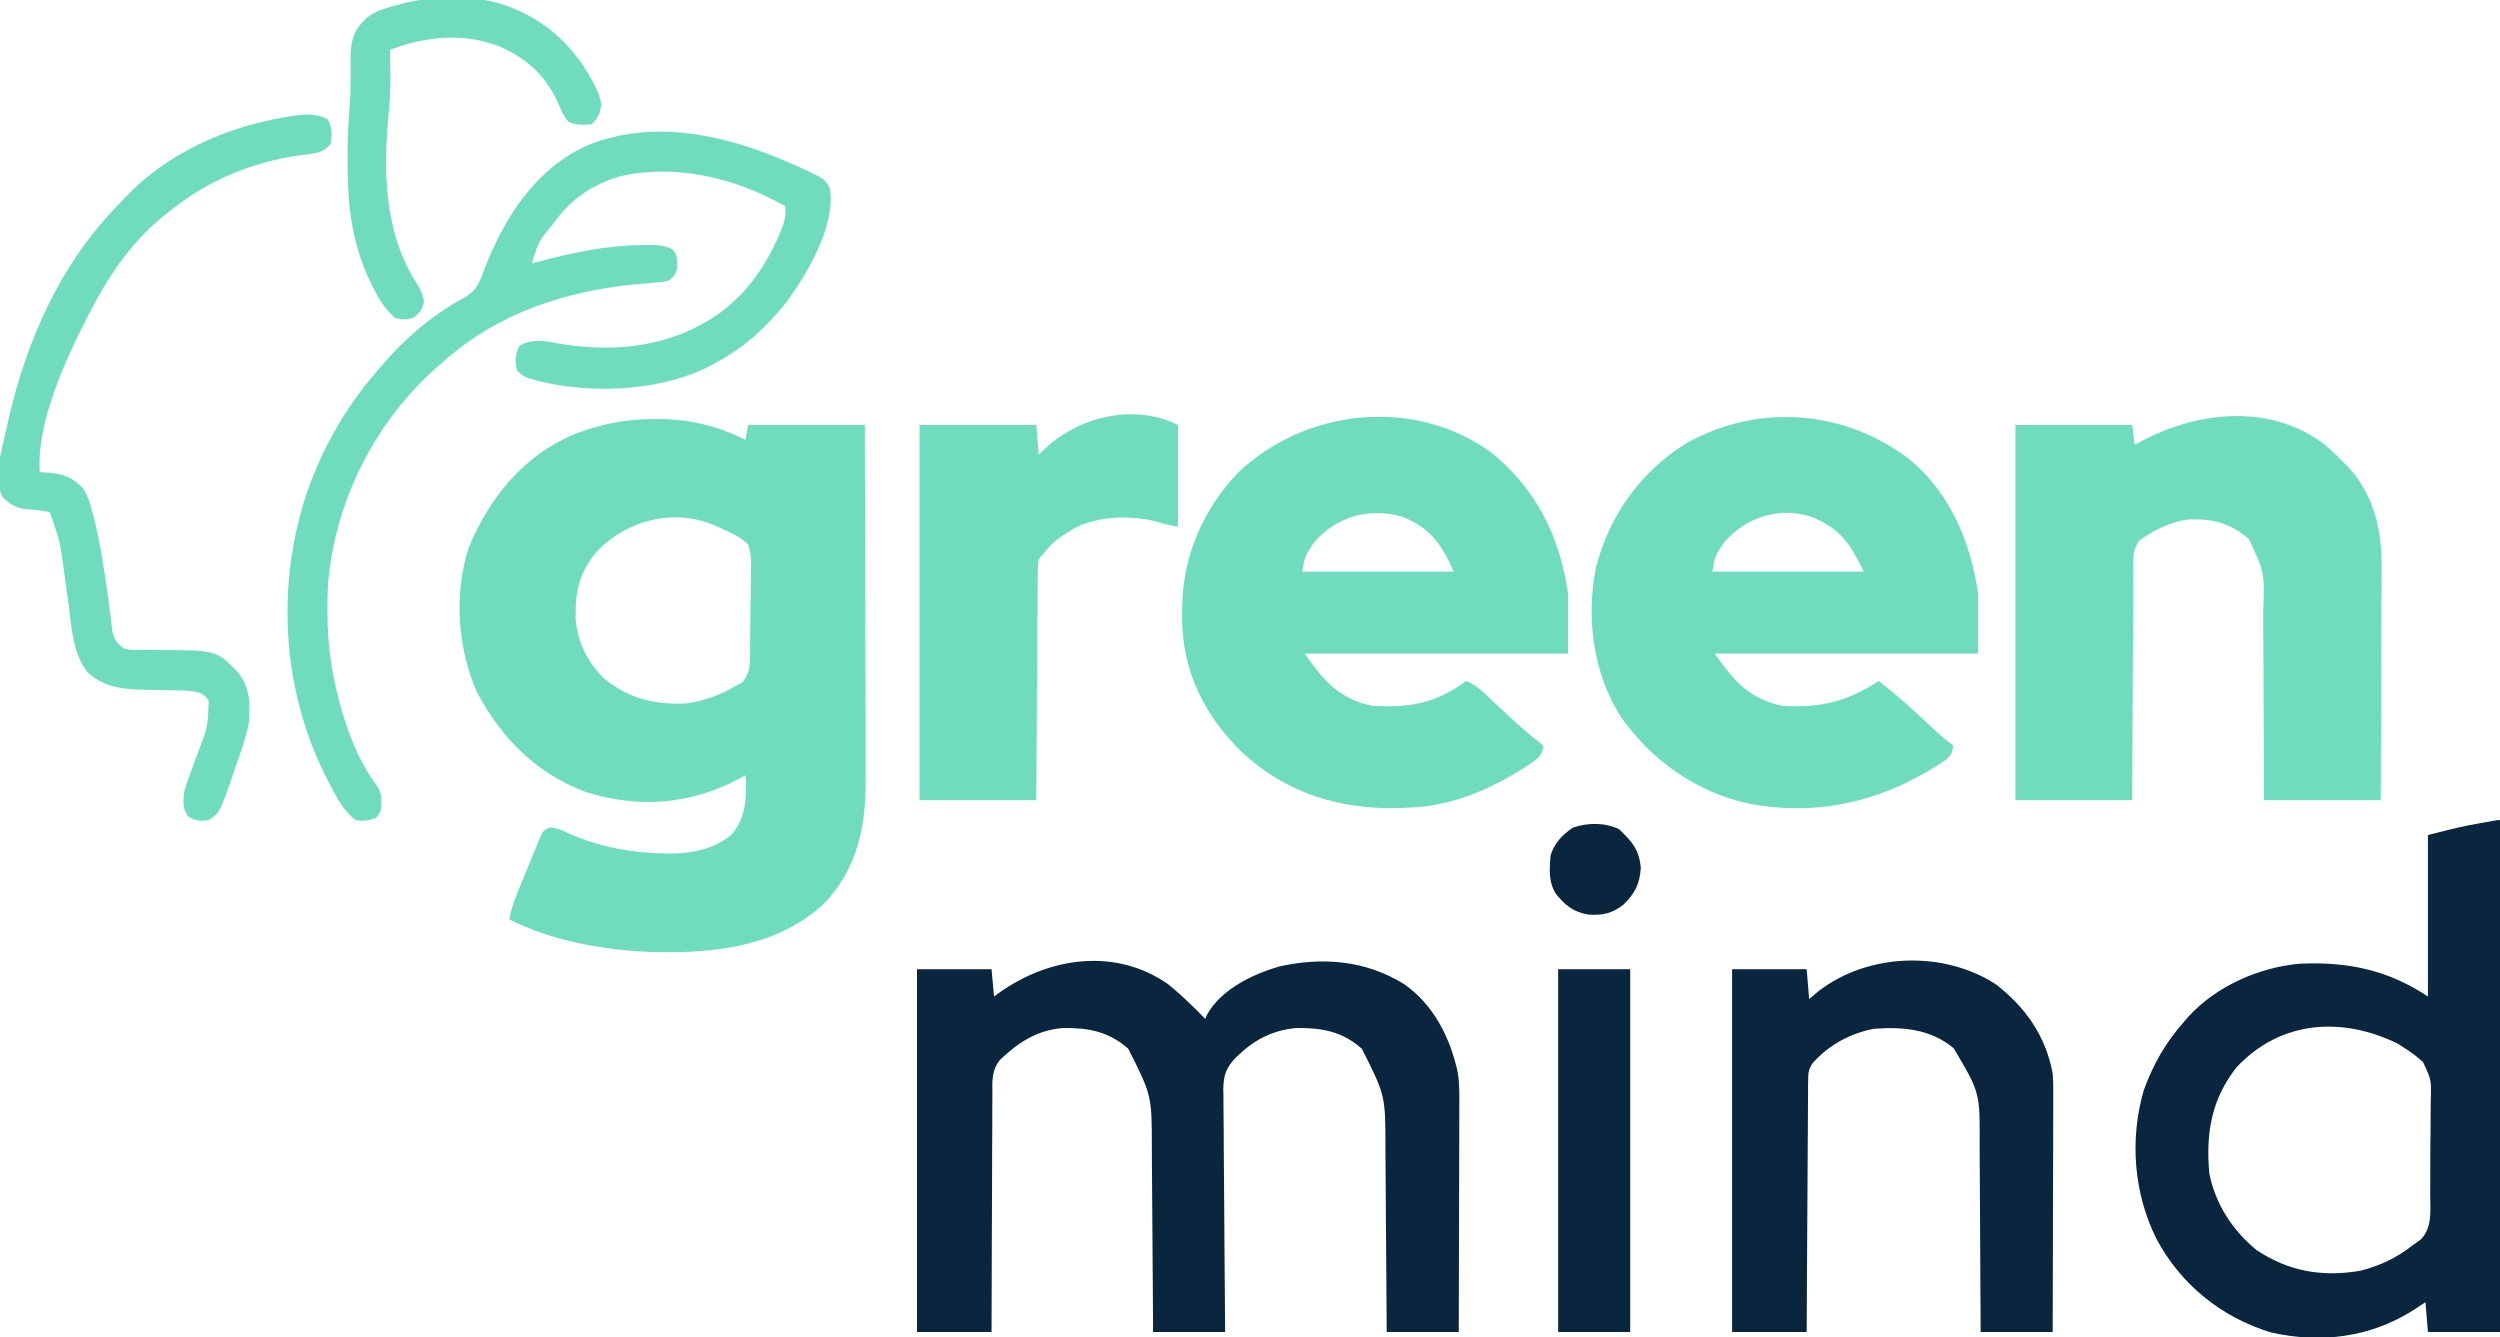
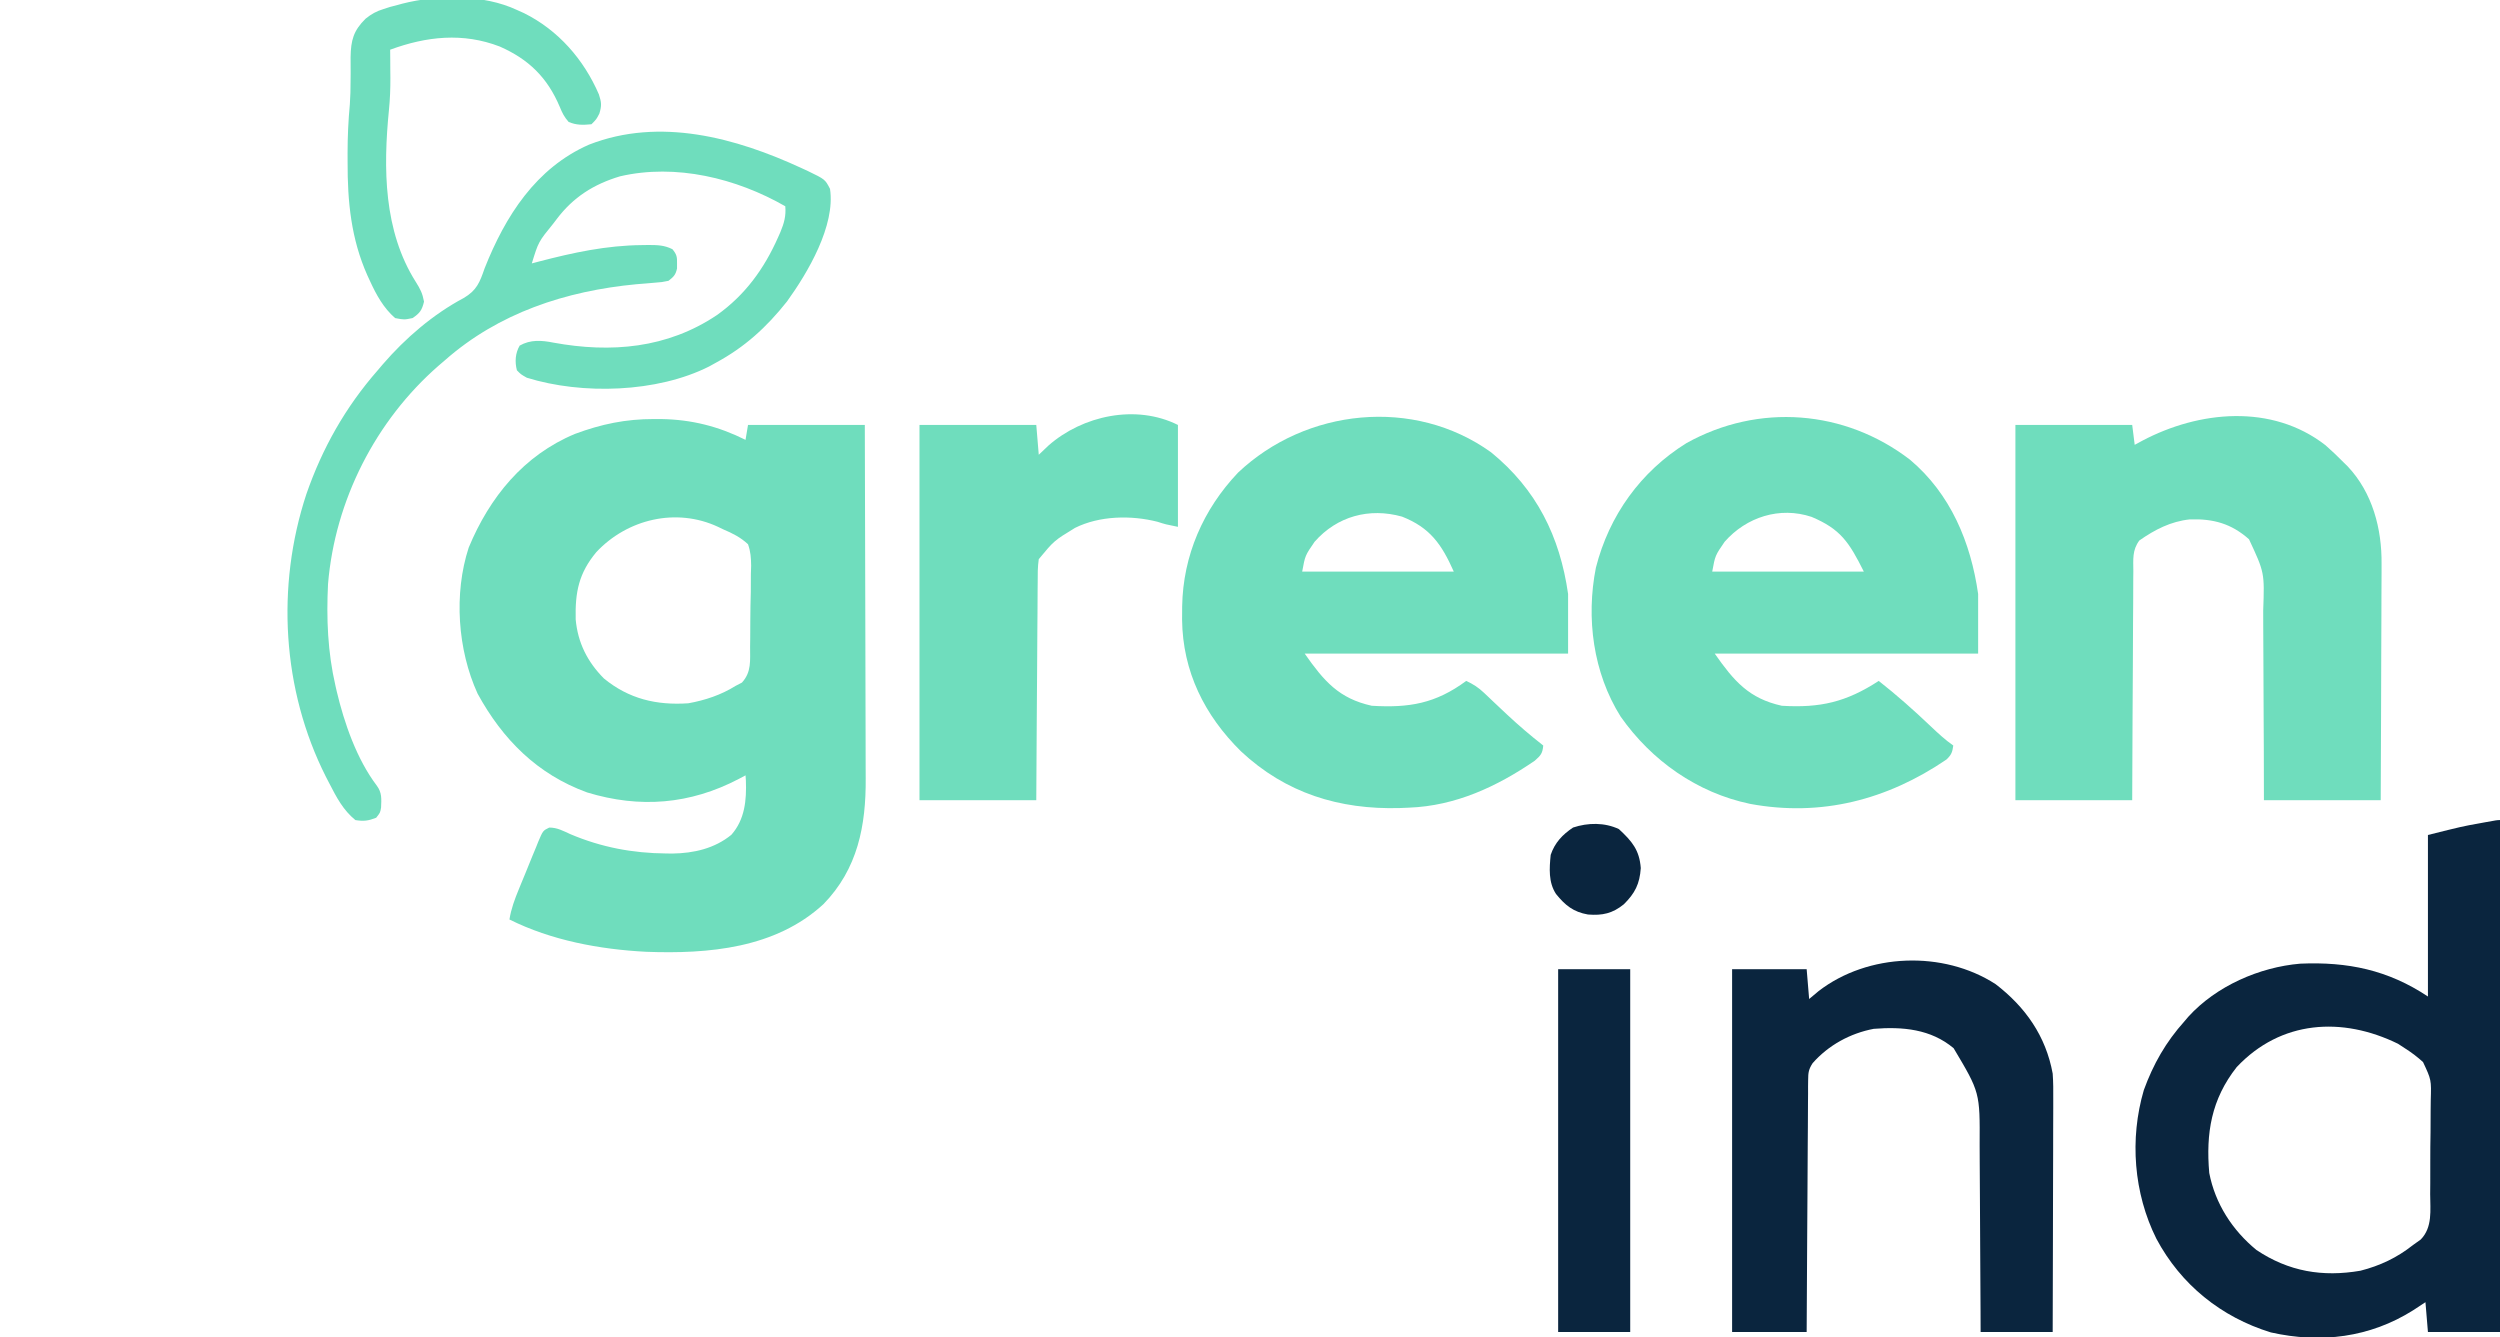
<svg xmlns="http://www.w3.org/2000/svg" version="1.1" width="1006" height="538">
  <path d="M0 0 C1 0.002 2.001 0.003 3.032 0.005 C15.151 0.203 25.995 2.935 36.875 8.375 C37.205 6.395 37.535 4.415 37.875 2.375 C53.385 2.375 68.895 2.375 84.875 2.375 C84.943 22.456 84.998 42.537 85.03 62.617 C85.046 71.943 85.067 81.268 85.101 90.593 C85.131 98.727 85.151 106.861 85.157 114.995 C85.161 119.296 85.17 123.597 85.192 127.898 C85.213 131.959 85.219 136.019 85.214 140.08 C85.215 141.559 85.221 143.038 85.233 144.516 C85.375 163.605 82.033 181.034 68.238 195.199 C48.914 212.99 22.02 215.307 -3.125 214.375 C-21.795 213.413 -41.294 209.791 -58.125 201.375 C-57.439 197.052 -55.979 193.168 -54.324 189.141 C-54.047 188.462 -53.769 187.783 -53.483 187.084 C-52.896 185.658 -52.307 184.232 -51.715 182.808 C-50.812 180.624 -49.93 178.431 -49.049 176.238 C-48.475 174.851 -47.9 173.464 -47.324 172.078 C-47.064 171.421 -46.803 170.764 -46.535 170.086 C-44.641 165.628 -44.641 165.628 -42.113 164.389 C-38.899 164.366 -36.467 165.746 -33.562 167.062 C-21.135 172.318 -8.546 174.699 4.938 174.812 C5.781 174.823 6.625 174.833 7.495 174.843 C16.035 174.724 24.457 172.804 31.18 167.293 C36.625 161.133 37.325 153.289 37.016 145.395 C36.969 144.728 36.923 144.062 36.875 143.375 C35.992 143.846 35.109 144.316 34.199 144.801 C14.556 155.079 -5.639 156.724 -26.875 150.25 C-46.955 142.941 -60.854 128.925 -70.938 110.5 C-78.985 92.868 -80.576 70.274 -74.512 51.719 C-66.13 31.509 -52.412 14.553 -31.738 5.969 C-21.141 2.028 -11.304 -0.019 0 0 Z M-23.133 53.512 C-30.23 62.019 -31.733 69.652 -31.469 80.656 C-30.6 90.057 -26.752 97.683 -20.125 104.375 C-10.087 112.626 1.07 115.252 13.875 114.375 C20.593 113.163 27.069 111.013 32.875 107.375 C33.721 106.934 34.567 106.493 35.438 106.038 C39.337 101.778 38.687 97.187 38.715 91.602 C38.731 90.445 38.748 89.289 38.765 88.097 C38.791 85.651 38.802 83.205 38.802 80.759 C38.812 77.019 38.903 73.286 38.998 69.547 C39.013 67.169 39.023 64.792 39.027 62.414 C39.063 61.298 39.099 60.182 39.136 59.033 C39.089 55.848 38.947 53.378 37.875 50.375 C34.859 47.575 31.642 45.969 27.875 44.375 C27.205 44.052 26.535 43.728 25.845 43.395 C8.938 35.496 -10.71 40.291 -23.133 53.512 Z " fill="#6FDDBD" transform="translate(263.125,168.625)" />
  <path d="M0 0 C18.301 14.894 27.696 33.872 31 57 C31 64.92 31 72.84 31 81 C-3.98 81 -38.96 81 -75 81 C-67.241 92.084 -61.222 99.078 -48 102 C-33.006 102.906 -22.32 101.126 -10 92 C-7.186 93.289 -5.067 94.663 -2.828 96.793 C-2.25 97.338 -1.672 97.882 -1.076 98.444 C-0.473 99.019 0.129 99.595 0.75 100.188 C2.003 101.368 3.257 102.548 4.512 103.727 C5.113 104.293 5.714 104.859 6.333 105.442 C11.043 109.844 15.921 114.032 21 118 C20.73 121.144 20.005 121.995 17.586 124.113 C2.407 134.509 -14.281 142.299 -33 143 C-34.228 143.052 -35.457 143.103 -36.723 143.156 C-61.036 143.843 -82.633 137.193 -100.652 120.316 C-115.283 105.88 -124.096 88.216 -124.329 67.365 C-124.324 66.502 -124.318 65.639 -124.312 64.75 C-124.305 63.379 -124.305 63.379 -124.298 61.981 C-123.947 41.551 -115.841 22.981 -101.812 8.188 C-74.533 -17.646 -31.042 -22.327 0 0 Z M-71 36 C-74.821 41.553 -74.821 41.553 -76 48 C-55.87 48 -35.74 48 -15 48 C-19.92 36.931 -24.601 30.306 -35.828 25.887 C-49.036 22.194 -61.985 25.746 -71 36 Z " fill="#6FDDBD" transform="translate(600,182)" />
  <path d="M0 0 C16.354 13.78 24.443 33.265 27.406 54.008 C27.406 61.928 27.406 69.848 27.406 78.008 C-7.574 78.008 -42.554 78.008 -78.594 78.008 C-70.835 89.092 -64.815 96.086 -51.594 99.008 C-36.162 99.941 -25.69 97.53 -12.594 89.008 C-5.293 94.745 1.552 100.827 8.278 107.221 C11.21 110.001 14.081 112.691 17.406 115.008 C17.048 117.663 16.634 118.795 14.648 120.648 C-9.166 136.839 -35.707 143.798 -64.345 138.489 C-85.672 134.02 -103.983 121.129 -116.469 103.336 C-127.524 85.704 -130.42 63.739 -126.406 43.445 C-121.096 22.476 -108.402 4.77 -89.969 -6.68 C-60.947 -22.852 -26.226 -20.144 0 0 Z M-74.594 33.008 C-78.415 38.561 -78.415 38.561 -79.594 45.008 C-59.464 45.008 -39.334 45.008 -18.594 45.008 C-24.584 33.028 -28.009 27.919 -39.594 23.008 C-52.443 18.725 -65.856 23.068 -74.594 33.008 Z " fill="#6FDDBD" transform="translate(768.594,184.992)" />
  <path d="M0 0 C2.512 2.204 4.893 4.476 7.238 6.855 C7.813 7.42 8.388 7.985 8.98 8.566 C18.938 19.143 22.739 33.679 22.579 47.835 C22.579 48.87 22.58 49.906 22.58 50.973 C22.578 54.354 22.555 57.736 22.531 61.117 C22.526 63.478 22.521 65.839 22.518 68.2 C22.507 74.383 22.478 80.565 22.444 86.748 C22.408 94.183 22.394 101.618 22.377 109.053 C22.348 120.321 22.29 131.588 22.238 142.855 C6.728 142.855 -8.782 142.855 -24.762 142.855 C-24.776 136.114 -24.79 129.372 -24.805 122.426 C-24.825 118.142 -24.846 113.858 -24.873 109.574 C-24.915 102.782 -24.952 95.99 -24.957 89.198 C-24.962 83.719 -24.99 78.241 -25.035 72.762 C-25.048 70.677 -25.052 68.591 -25.048 66.506 C-24.507 51.264 -24.507 51.264 -30.762 37.855 C-37.903 31.519 -45.163 29.549 -54.574 29.855 C-62.245 30.671 -68.632 33.963 -74.89 38.346 C-77.783 42.224 -77.333 45.954 -77.308 50.673 C-77.318 51.668 -77.328 52.664 -77.339 53.689 C-77.368 56.979 -77.37 60.269 -77.371 63.559 C-77.386 65.84 -77.403 68.121 -77.421 70.402 C-77.465 76.406 -77.485 82.41 -77.5 88.413 C-77.523 95.617 -77.575 102.821 -77.623 110.024 C-77.692 120.968 -77.723 131.911 -77.762 142.855 C-93.272 142.855 -108.782 142.855 -124.762 142.855 C-124.762 93.025 -124.762 43.195 -124.762 -8.145 C-109.252 -8.145 -93.742 -8.145 -77.762 -8.145 C-77.267 -4.185 -77.267 -4.185 -76.762 -0.145 C-75.255 -0.959 -75.255 -0.959 -73.719 -1.789 C-50.914 -13.848 -21.626 -16.793 0 0 Z " fill="#6FDDBD" transform="translate(935.762,179.145)" />
-   <path d="M0 0 C3.499 2.842 6.779 5.849 10 9 C10.859 9.835 10.859 9.835 11.734 10.688 C12.837 11.778 13.922 12.886 15 14 C15.242 13.429 15.485 12.858 15.734 12.27 C21.414 2.084 34.048 -3.978 44.773 -7.098 C62.326 -10.988 79.485 -9.575 95 0 C106.922 8.343 113.546 21.509 116.576 35.467 C117.297 39.772 117.261 44.031 117.227 48.385 C117.227 49.381 117.228 50.377 117.228 51.404 C117.227 54.666 117.211 57.929 117.195 61.191 C117.192 63.465 117.189 65.739 117.187 68.013 C117.179 73.976 117.16 79.939 117.137 85.901 C117.117 91.995 117.108 98.088 117.098 104.182 C117.076 116.121 117.041 128.061 117 140 C107.43 140 97.86 140 88 140 C87.978 135.914 87.978 135.914 87.956 131.745 C87.905 122.709 87.839 113.672 87.764 104.636 C87.72 99.161 87.68 93.687 87.654 88.212 C87.627 82.921 87.587 77.63 87.537 72.339 C87.52 70.328 87.509 68.318 87.502 66.307 C87.506 44.829 87.506 44.829 78 26 C70.065 19.033 61.93 17.512 51.57 17.688 C42.869 18.449 35.318 21.986 29 28 C28.268 28.666 28.268 28.666 27.521 29.346 C23.352 33.561 22.308 36.651 22.253 42.534 C22.275 43.491 22.297 44.448 22.319 45.433 C22.318 46.458 22.317 47.484 22.316 48.54 C22.32 51.911 22.367 55.281 22.414 58.652 C22.425 60.996 22.434 63.341 22.44 65.685 C22.463 71.842 22.522 77.998 22.588 84.155 C22.649 90.442 22.677 96.73 22.707 103.018 C22.771 115.345 22.877 127.673 23 140 C13.43 140 3.86 140 -6 140 C-6.015 137.276 -6.029 134.552 -6.044 131.745 C-6.095 122.709 -6.161 113.672 -6.236 104.636 C-6.28 99.161 -6.32 93.687 -6.346 88.212 C-6.373 82.921 -6.413 77.63 -6.463 72.339 C-6.48 70.328 -6.491 68.318 -6.498 66.307 C-6.494 44.829 -6.494 44.829 -16 26 C-23.935 19.033 -32.07 17.512 -42.43 17.688 C-52.787 18.594 -60.243 23.456 -67.575 30.459 C-71.059 34.711 -70.706 39.121 -70.659 44.412 C-70.675 45.964 -70.675 45.964 -70.691 47.547 C-70.72 50.956 -70.714 54.364 -70.707 57.773 C-70.72 60.141 -70.735 62.509 -70.753 64.877 C-70.793 71.101 -70.803 77.325 -70.807 83.55 C-70.816 89.904 -70.854 96.259 -70.889 102.613 C-70.953 115.076 -70.984 127.538 -71 140 C-80.9 140 -90.8 140 -101 140 C-101 91.82 -101 43.64 -101 -6 C-91.1 -6 -81.2 -6 -71 -6 C-70.67 -2.37 -70.34 1.26 -70 5 C-69.371 4.541 -68.742 4.082 -68.094 3.609 C-48.029 -10.774 -21.362 -14.851 0 0 Z " fill="#0A253E" transform="translate(470,396)" />
  <path d="M0 0 C0 67.98 0 135.96 0 206 C-9.57 206 -19.14 206 -29 206 C-29.495 200.06 -29.495 200.06 -30 194 C-31.629 195.072 -33.259 196.145 -34.938 197.25 C-52.407 208.26 -72.129 210.678 -92.203 206.168 C-112.25 200.001 -128.425 186.926 -138.277 168.457 C-147.41 150.129 -149.096 128.31 -143.324 108.645 C-139.541 98.232 -134.444 89.281 -127 81 C-126.482 80.389 -125.964 79.778 -125.43 79.148 C-114.207 66.798 -96.823 59.168 -80.378 57.779 C-61.327 56.952 -45.054 60.298 -29 71 C-29 49.55 -29 28.1 -29 6 C-15.157 2.539 -15.157 2.539 -8.312 1.312 C-7.612 1.183 -6.911 1.053 -6.189 0.92 C-1.171 0 -1.171 0 0 0 Z M-105.961 99.41 C-116.183 112.394 -118.382 126.012 -117 142 C-114.602 154.383 -107.691 165.046 -98 173 C-85.047 181.673 -71.418 183.961 -56.18 181.344 C-48.237 179.319 -41.439 176.091 -35 171 C-33.977 170.269 -32.954 169.538 -31.9 168.784 C-27.078 163.869 -28.076 156.925 -28.098 150.477 C-28.086 149.047 -28.073 147.617 -28.059 146.188 C-28.036 143.197 -28.037 140.207 -28.053 137.216 C-28.07 133.399 -28.02 129.587 -27.95 125.771 C-27.906 122.819 -27.903 119.869 -27.912 116.917 C-27.911 115.511 -27.895 114.106 -27.865 112.7 C-27.616 104.539 -27.616 104.539 -30.97 97.376 C-33.222 95.341 -35.446 93.633 -38 92 C-39.005 91.344 -40.011 90.688 -41.047 90.012 C-63.498 79.013 -88.179 80.497 -105.961 99.41 Z " fill="#0A253E" transform="translate(1006,330)" />
  <path d="M0 0 C12.016 9.204 20.256 20.92 23 36 C23.263 39.488 23.254 42.958 23.227 46.455 C23.227 47.471 23.228 48.486 23.228 49.532 C23.227 52.865 23.211 56.198 23.195 59.531 C23.192 61.852 23.189 64.172 23.187 66.492 C23.179 72.581 23.159 78.671 23.137 84.76 C23.117 90.98 23.108 97.201 23.098 103.422 C23.076 115.615 23.041 127.807 23 140 C13.43 140 3.86 140 -6 140 C-6.009 137.221 -6.019 134.441 -6.028 131.577 C-6.062 122.353 -6.118 113.129 -6.184 103.905 C-6.223 98.317 -6.256 92.73 -6.271 87.142 C-6.286 81.741 -6.321 76.34 -6.368 70.939 C-6.383 68.887 -6.391 66.835 -6.392 64.783 C-6.268 43.574 -6.268 43.574 -16.855 25.805 C-26.038 18.077 -37.408 17.082 -49 18 C-58.441 19.791 -67.234 24.568 -73.617 31.843 C-75.201 34.313 -75.382 35.6 -75.399 38.505 C-75.411 39.403 -75.424 40.3 -75.437 41.225 C-75.435 42.201 -75.434 43.178 -75.432 44.185 C-75.443 45.219 -75.453 46.253 -75.463 47.319 C-75.493 50.739 -75.503 54.158 -75.512 57.578 C-75.529 59.949 -75.547 62.32 -75.566 64.691 C-75.614 70.931 -75.643 77.172 -75.67 83.412 C-75.699 89.78 -75.746 96.148 -75.791 102.516 C-75.877 115.01 -75.943 127.505 -76 140 C-85.9 140 -95.8 140 -106 140 C-106 91.82 -106 43.64 -106 -6 C-96.1 -6 -86.2 -6 -76 -6 C-75.67 -2.04 -75.34 1.92 -75 6 C-73.742 4.948 -72.484 3.896 -71.188 2.812 C-51.323 -12.503 -21.08 -13.6 0 0 Z " fill="#0A253E" transform="translate(803,396)" />
  <path d="M0 0 C0 13.53 0 27.06 0 41 C-5 40 -5 40 -8.207 38.965 C-18.853 36.257 -31.557 36.507 -41.445 41.438 C-49.829 46.562 -49.829 46.562 -56 54 C-56.465 57.115 -56.437 60.213 -56.432 63.358 C-56.443 64.305 -56.453 65.252 -56.463 66.227 C-56.493 69.355 -56.503 72.482 -56.512 75.609 C-56.529 77.778 -56.547 79.947 -56.566 82.117 C-56.614 87.824 -56.643 93.532 -56.67 99.24 C-56.705 106.089 -56.762 112.938 -56.815 119.787 C-56.894 130.192 -56.944 140.596 -57 151 C-72.51 151 -88.02 151 -104 151 C-104 101.17 -104 51.34 -104 0 C-88.49 0 -72.98 0 -57 0 C-56.505 5.94 -56.505 5.94 -56 12 C-54.721 10.783 -53.443 9.566 -52.125 8.312 C-38.331 -3.829 -16.877 -8.439 0 0 Z " fill="#6FDDBD" transform="translate(474,171)" />
  <path d="M0 0 C0.8 0.368 1.6 0.736 2.424 1.116 C9.382 4.482 9.382 4.482 11.375 8.312 C13.607 23.098 2.444 42.02 -5.938 53.625 C-14.205 64.04 -22.896 71.978 -34.625 78.312 C-35.495 78.795 -36.365 79.277 -37.262 79.773 C-58.219 90.364 -88.411 91.215 -110.625 84.312 C-113.027 82.957 -113.027 82.957 -114.625 81.312 C-115.503 77.882 -115.282 74.444 -113.5 71.375 C-109.134 68.901 -104.701 69.239 -99.938 70.188 C-76.749 74.435 -54.092 72.489 -34.145 59.105 C-22.773 51.013 -15.117 40.445 -9.5 27.75 C-9.205 27.084 -8.909 26.417 -8.605 25.731 C-7.109 22.138 -6.281 19.209 -6.625 15.312 C-26.375 3.993 -50.709 -1.934 -73.117 3.262 C-83.719 6.437 -91.969 11.664 -98.625 20.5 C-99.059 21.071 -99.494 21.642 -99.941 22.23 C-105.955 29.615 -105.955 29.615 -108.625 38.312 C-107.667 38.059 -106.709 37.805 -105.723 37.543 C-91.937 33.947 -78.617 31.07 -64.312 30.938 C-62.96 30.917 -62.96 30.917 -61.579 30.896 C-57.949 30.922 -55.331 30.964 -52.047 32.586 C-50.34 34.659 -50.112 35.65 -50.188 38.312 C-50.189 39.333 -50.189 39.333 -50.191 40.375 C-50.765 42.936 -51.557 43.7 -53.625 45.312 C-56.219 45.849 -56.219 45.849 -59.34 46.086 C-60.491 46.186 -61.643 46.285 -62.829 46.388 C-64.677 46.536 -64.677 46.536 -66.562 46.688 C-94.868 49.37 -121.967 58.201 -143.625 77.312 C-144.454 78.021 -145.283 78.73 -146.137 79.461 C-171.484 101.587 -187.831 133.653 -190.625 167.312 C-191.317 181.223 -190.764 194.729 -187.625 208.312 C-187.469 208.999 -187.314 209.686 -187.153 210.394 C-184.111 223.272 -179.048 237.838 -171.008 248.446 C-168.881 251.317 -169.146 253.786 -169.277 257.25 C-169.625 259.312 -169.625 259.312 -171.25 261.375 C-174.379 262.61 -176.285 262.858 -179.625 262.312 C-184.555 258.276 -187.172 253.229 -190.062 247.625 C-190.544 246.694 -191.026 245.763 -191.522 244.803 C-209.135 209.873 -211.543 168.201 -199.348 131.16 C-192.902 112.589 -183.594 96.118 -170.625 81.312 C-169.946 80.512 -169.266 79.711 -168.566 78.887 C-159.531 68.407 -148.321 58.768 -136.062 52.25 C-130.791 49.174 -129.567 45.921 -127.625 40.312 C-119.303 19.297 -106.973 -0.123 -85.562 -9.5 C-57.12 -20.593 -26.592 -12.309 0 0 Z " fill="#6FDDBD" transform="translate(322.625,67.688)" />
-   <path d="M0 0 C1.79 3.082 1.837 6.473 1.125 9.938 C-2.019 13.794 -5.884 13.747 -10.562 14.312 C-31.012 17.209 -48.899 24.685 -64.875 37.938 C-65.713 38.612 -66.551 39.286 -67.414 39.98 C-79.781 50.443 -88.592 63.616 -95.875 77.938 C-96.393 78.938 -96.393 78.938 -96.921 79.959 C-105.79 97.26 -117.215 122.128 -115.875 141.938 C-115.223 141.963 -114.57 141.989 -113.898 142.016 C-107.323 142.442 -103.011 143.55 -98.367 148.566 C-96.295 151.859 -95.393 155.331 -94.438 159.062 C-94.225 159.879 -94.013 160.696 -93.794 161.538 C-91.497 170.803 -90.123 180.208 -88.77 189.648 C-88.546 191.183 -88.546 191.183 -88.319 192.749 C-88.007 194.989 -87.723 197.232 -87.458 199.478 C-87.311 200.632 -87.164 201.787 -87.012 202.977 C-86.889 204.023 -86.766 205.069 -86.639 206.147 C-85.706 209.553 -84.732 210.873 -81.875 212.938 C-79.084 213.528 -79.084 213.528 -76 213.441 C-74.849 213.46 -73.698 213.479 -72.512 213.498 C-71.312 213.499 -70.111 213.499 -68.875 213.5 C-44.894 213.593 -44.894 213.593 -36.434 222.07 C-30.933 228.66 -31.132 235.662 -31.875 243.938 C-33.125 249.221 -34.86 254.268 -36.688 259.375 C-37.146 260.71 -37.602 262.045 -38.057 263.381 C-43.435 278.977 -43.435 278.977 -47.875 281.938 C-51.452 282.394 -53.21 282.375 -56.25 280.375 C-58.473 277.041 -58.126 274.908 -57.875 270.938 C-56.957 267.608 -56.957 267.608 -55.688 264.191 C-55.232 262.929 -54.776 261.667 -54.32 260.404 C-53.599 258.45 -52.874 256.498 -52.147 254.547 C-48.285 244.523 -48.285 244.523 -47.875 233.938 C-49.277 231.765 -50.154 231.171 -52.581 230.384 C-55.52 229.812 -58.334 229.773 -61.328 229.727 C-62.588 229.698 -63.847 229.67 -65.145 229.641 C-67.782 229.589 -70.42 229.544 -73.059 229.508 C-81.859 229.293 -89.754 228.825 -96.577 222.537 C-102.363 215.408 -102.958 205.394 -104.086 196.619 C-104.574 192.834 -105.105 189.056 -105.641 185.277 C-105.744 184.545 -105.847 183.813 -105.954 183.059 C-107.639 170.128 -107.639 170.128 -111.875 157.938 C-115.36 157.363 -118.845 157.041 -122.359 156.695 C-126.25 155.857 -128.05 154.689 -130.875 151.938 C-134.733 144.222 -131.098 132.433 -129.312 124.5 C-129.04 123.275 -128.768 122.05 -128.487 120.788 C-121.085 88.512 -107.376 57.688 -83.875 33.938 C-83.151 33.152 -82.426 32.367 -81.68 31.559 C-64.693 13.538 -40.799 2.951 -16.625 -1 C-15.839 -1.129 -15.053 -1.257 -14.243 -1.39 C-9.29 -2.103 -4.527 -2.565 0 0 Z " fill="#6FDDBD" transform="translate(131.875,48.062)" />
  <path d="M0 0 C9.57 0 19.14 0 29 0 C29 48.18 29 96.36 29 146 C19.43 146 9.86 146 0 146 C0 97.82 0 49.64 0 0 Z " fill="#0A253E" transform="translate(627,390)" />
  <path d="M0 0 C0.944 0.424 1.887 0.848 2.859 1.285 C16.642 8.119 26.943 19.949 33 34 C34.039 37.19 34.16 38.47 33.188 41.688 C32 44 32 44 30 46 C26.596 46.315 23.985 46.422 20.812 45.062 C19.004 43.004 18.285 41.504 17.25 39 C12.272 27.2 4.751 19.851 -6.902 14.723 C-21.709 9.015 -36.416 10.631 -51 16 C-50.988 17.244 -50.977 18.488 -50.965 19.77 C-50.955 21.451 -50.946 23.132 -50.938 24.812 C-50.929 25.627 -50.921 26.441 -50.912 27.279 C-50.895 31.64 -51.047 35.91 -51.488 40.25 C-53.806 63.744 -53.676 88.883 -40.688 109.438 C-38.871 112.334 -38.007 113.961 -37.375 117.375 C-38.193 120.811 -39.053 122.036 -42 124 C-45.375 124.688 -45.375 124.688 -49 124 C-53.666 119.954 -56.592 114.603 -59.125 109.062 C-59.464 108.33 -59.803 107.598 -60.153 106.844 C-66.727 92.098 -68.176 77.166 -68.125 61.188 C-68.129 59.993 -68.133 58.799 -68.137 57.568 C-68.13 50.985 -67.841 44.524 -67.223 37.972 C-66.989 34.852 -66.937 31.769 -66.93 28.641 C-66.919 27.587 -66.909 26.534 -66.898 25.449 C-66.883 23.301 -66.891 21.152 -66.922 19.004 C-66.805 12.208 -65.783 8.326 -60.863 3.502 C-58.542 1.631 -56.481 0.491 -53.625 -0.375 C-52.772 -0.651 -51.918 -0.927 -51.039 -1.211 C-50.036 -1.471 -49.033 -1.732 -48 -2 C-47.37 -2.175 -46.741 -2.35 -46.092 -2.531 C-31.874 -6.156 -13.433 -6.304 0 0 Z " fill="#6FDDBD" transform="translate(208,4)" />
  <path d="M0 0 C5.268 4.882 8.263 8.404 8.812 15.688 C8.38 22.068 6.466 25.829 2 30.25 C-2.549 33.956 -6.641 34.836 -12.438 34.375 C-18.312 33.354 -21.624 30.672 -25.309 26.094 C-28.389 21.403 -27.979 15.756 -27.438 10.375 C-25.796 5.495 -22.688 2.209 -18.438 -0.625 C-12.448 -2.622 -5.716 -2.702 0 0 Z " fill="#0A253E" transform="translate(651.438,333.625)" />
</svg>